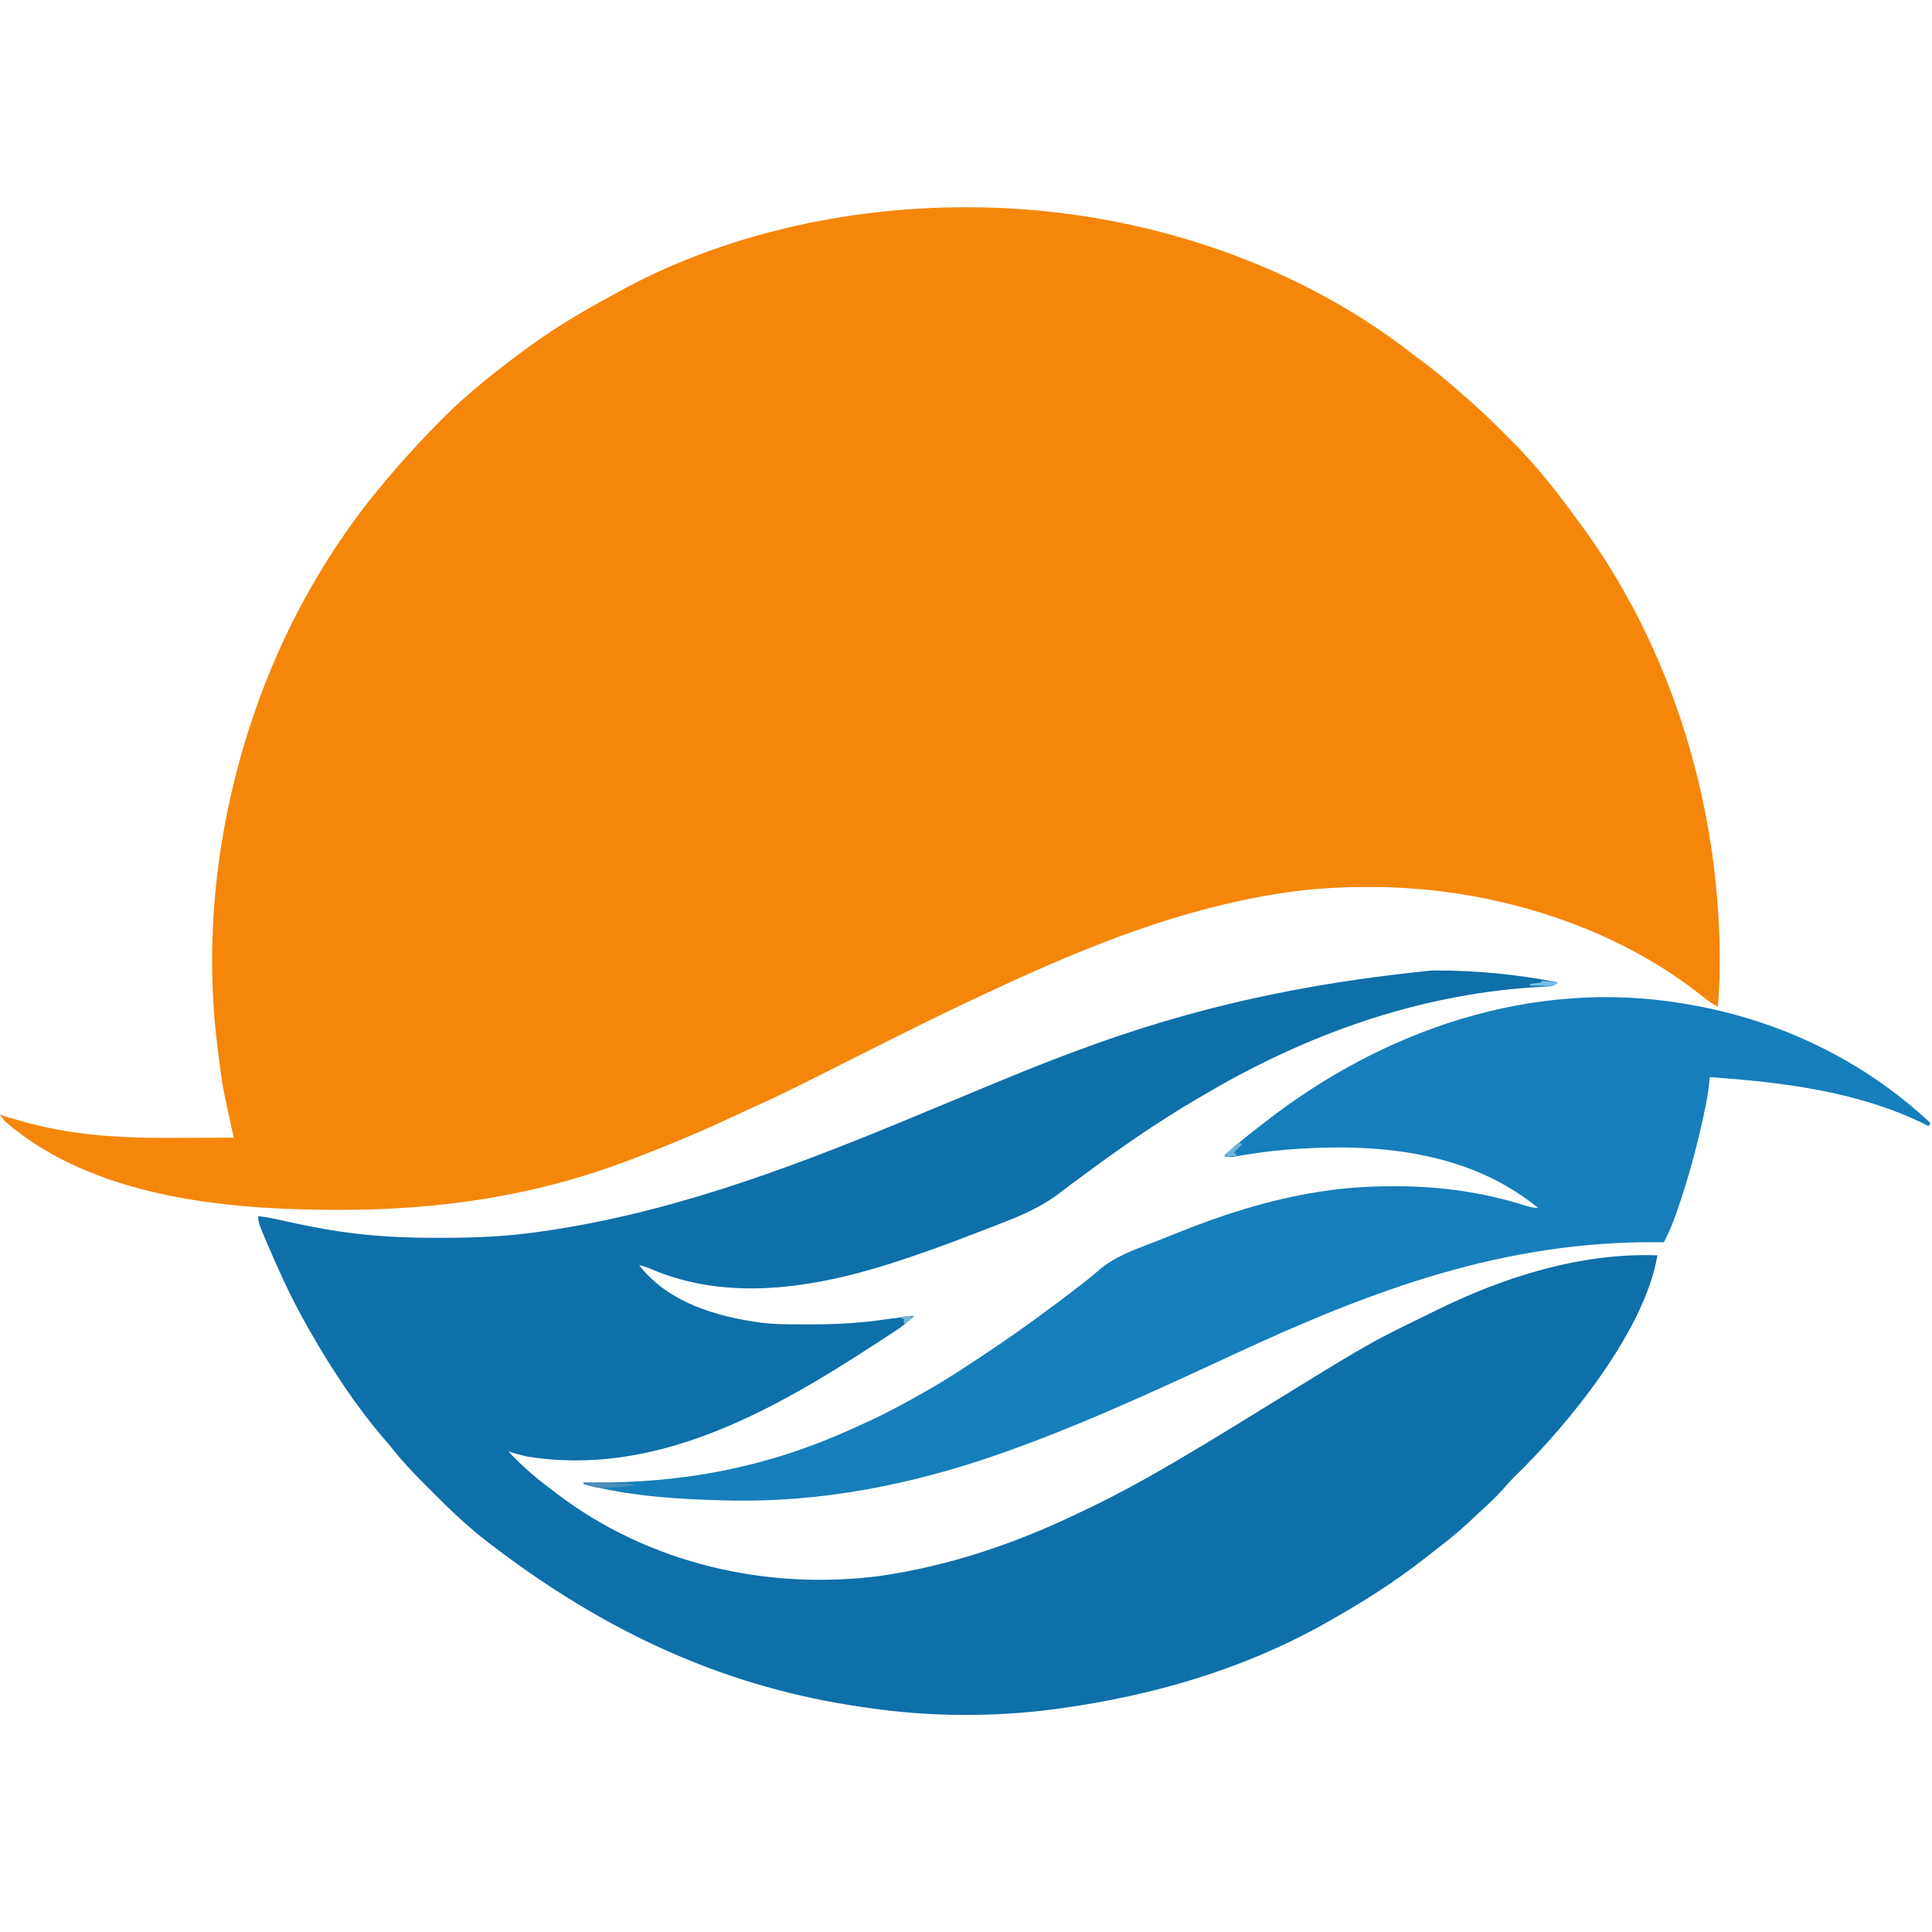
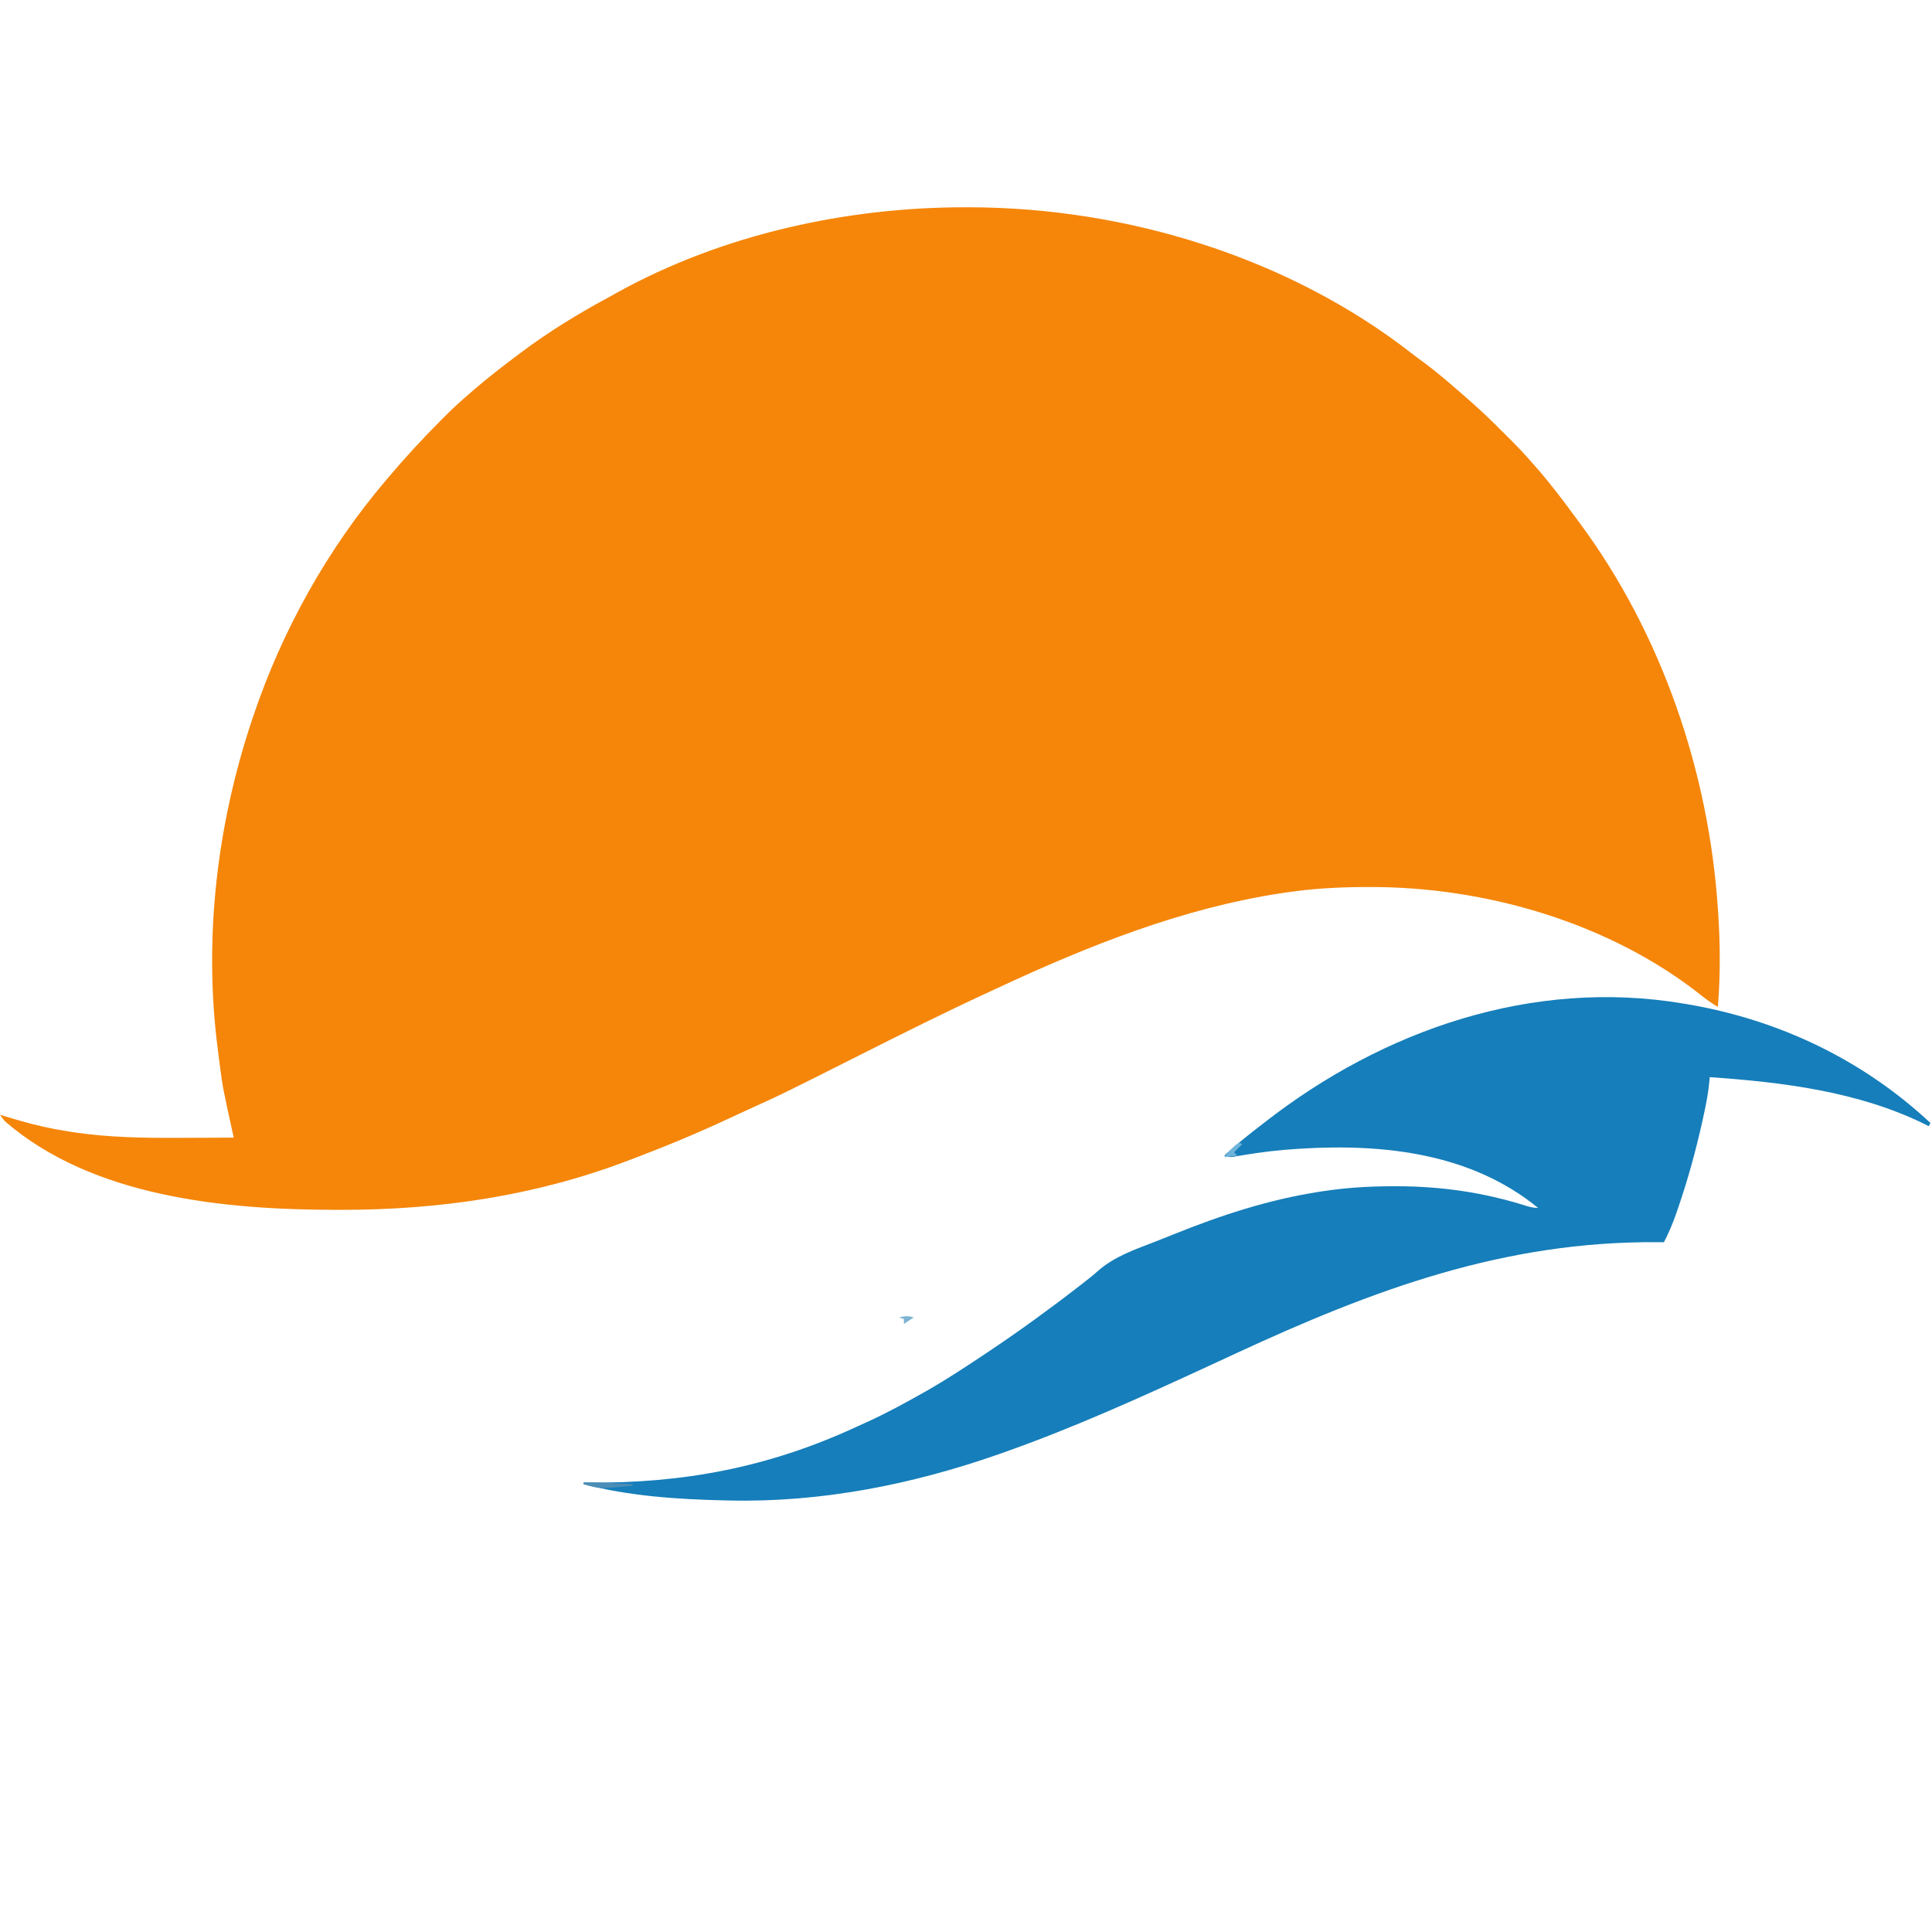
<svg xmlns="http://www.w3.org/2000/svg" version="1.1" width="1182" height="1182">
  <path d="M0 0 C1.198 0.001 1.198 0.001 2.419 0.002 C98.102 0.196 197.657 30.523 273.493 89.874 C276.083 91.882 278.733 93.809 281.375 95.75 C287.88 100.626 294.04 105.874 300.188 111.188 C301.299 112.147 301.299 112.147 302.434 113.125 C304.362 114.801 306.275 116.493 308.188 118.188 C308.897 118.812 309.606 119.436 310.336 120.079 C316.556 125.607 322.515 131.36 328.384 137.254 C329.881 138.756 331.382 140.252 332.885 141.748 C338.196 147.055 343.329 152.459 348.188 158.188 C349.033 159.152 349.879 160.116 350.75 161.109 C359.067 170.759 366.652 180.921 374.188 191.188 C374.715 191.899 375.242 192.61 375.786 193.343 C425.838 261.03 454.657 345.455 460.188 429.188 C460.244 430.004 460.3 430.82 460.358 431.661 C461.639 450.811 461.763 470.053 460.188 489.188 C456.424 487.089 453.134 484.632 449.772 481.962 C393.747 437.628 317.621 415.576 246.75 415.875 C245.389 415.878 245.389 415.878 244.001 415.881 C227.909 415.935 212.127 416.831 196.188 419.188 C195.058 419.354 193.929 419.52 192.766 419.691 C132.186 428.952 74.919 451.859 19.654 477.576 C17.353 478.645 15.051 479.713 12.748 480.778 C-13.167 492.775 -38.682 505.535 -64.188 518.375 C-112.643 542.768 -112.643 542.768 -135.107 552.957 C-138.286 554.403 -141.452 555.875 -144.617 557.353 C-163.451 566.142 -182.523 574.137 -201.963 581.488 C-203.721 582.153 -205.477 582.822 -207.233 583.492 C-263.758 604.936 -322.409 613.449 -382.625 613.375 C-383.55 613.374 -384.474 613.374 -385.427 613.373 C-453.531 613.254 -534.102 605.644 -587.812 559.188 C-589.668 556.898 -589.668 556.898 -590.812 555.188 C-588.925 555.775 -588.925 555.775 -587 556.375 C-584.939 556.984 -582.876 557.588 -580.812 558.188 C-580.179 558.375 -579.546 558.563 -578.893 558.756 C-569.094 561.625 -559.275 563.785 -549.188 565.375 C-547.754 565.607 -547.754 565.607 -546.291 565.844 C-524.237 569.128 -502.133 569.467 -479.891 569.325 C-476.256 569.304 -472.621 569.295 -468.986 569.285 C-461.928 569.264 -454.87 569.23 -447.812 569.188 C-447.982 568.415 -448.152 567.642 -448.328 566.845 C-454.536 538.518 -454.536 538.518 -456.062 526.812 C-456.219 525.655 -456.375 524.498 -456.536 523.305 C-456.981 519.935 -457.403 516.562 -457.812 513.188 C-457.982 511.802 -457.982 511.802 -458.156 510.389 C-465.913 444.645 -457.714 376.813 -436.812 314.188 C-436.47 313.159 -436.127 312.13 -435.774 311.069 C-418.167 258.837 -390.548 209.219 -354.812 167.188 C-354.367 166.659 -353.922 166.13 -353.463 165.585 C-343.146 153.335 -332.366 141.662 -321.062 130.312 C-320.27 129.516 -319.478 128.719 -318.662 127.898 C-313.873 123.122 -308.956 118.576 -303.812 114.188 C-302.803 113.31 -301.794 112.433 -300.785 111.555 C-292.056 104.079 -283.02 97.063 -273.812 90.188 C-273.094 89.648 -272.376 89.109 -271.636 88.554 C-254.903 76.039 -237.209 65.21 -218.833 55.286 C-216.981 54.279 -215.143 53.252 -213.309 52.215 C-149.174 16.682 -72.975 -0.104 0 0 Z " fill="#F58609" transform="translate(590.812,126.812)" />
-   <path d="M0 0 C1.013 -0.001 2.027 -0.002 3.071 -0.003 C28.123 0.014 52.39 2.44 77 7.25 C74.175 10.075 72.121 9.651 68.16 9.891 C66.708 9.988 65.255 10.087 63.803 10.187 C63.031 10.237 62.26 10.287 61.466 10.339 C-9.522 15.102 -76.929 39.345 -138 75.25 C-139.639 76.199 -141.279 77.149 -142.918 78.098 C-168.508 93.054 -193.04 110.2 -216.77 127.931 C-218.251 129.034 -219.739 130.127 -221.233 131.212 C-223.356 132.776 -225.435 134.371 -227.511 135.995 C-239.198 144.92 -251.64 150.163 -265.312 155.375 C-267.553 156.248 -269.793 157.122 -272.033 157.997 C-278.341 160.453 -284.666 162.863 -291 165.25 C-291.804 165.553 -292.608 165.857 -293.437 166.169 C-301.905 169.354 -310.422 172.373 -319 175.25 C-320.563 175.782 -320.563 175.782 -322.157 176.324 C-371.822 193.147 -428.103 204.096 -478.066 182.484 C-480.404 181.501 -482.527 180.758 -485 180.25 C-467.24 203.2 -437.59 211.853 -410.023 215.512 C-404.557 216.177 -399.167 216.423 -393.664 216.453 C-392.795 216.46 -391.926 216.467 -391.03 216.474 C-388.229 216.491 -385.427 216.497 -382.625 216.5 C-381.189 216.503 -381.189 216.503 -379.724 216.505 C-364.881 216.507 -350.424 215.765 -335.715 213.639 C-332.307 213.151 -328.892 212.735 -325.473 212.324 C-322.647 211.982 -319.823 211.618 -317 211.25 C-320.584 215.063 -324.349 218.033 -328.75 220.875 C-329.396 221.299 -330.043 221.723 -330.708 222.16 C-332.801 223.53 -334.9 224.89 -337 226.25 C-338.456 227.198 -339.912 228.147 -341.368 229.095 C-404.448 270.114 -475.732 310.242 -554 297.25 C-557.722 296.4 -561.368 295.427 -565 294.25 C-557.429 302.195 -549.586 309.314 -540.803 315.896 C-539.018 317.237 -537.249 318.597 -535.48 319.961 C-479.202 362.847 -406.886 379.518 -337.148 370.348 C-296.581 364.391 -258.075 351.69 -221 334.25 C-220.032 333.799 -219.065 333.348 -218.068 332.883 C-203.066 325.877 -188.412 318.4 -174 310.25 C-172.999 309.684 -171.998 309.119 -170.967 308.536 C-148.25 295.651 -126.025 281.973 -103.793 268.274 C-37.601 227.507 -37.601 227.507 -4.064 211.255 C-1.792 210.149 0.469 209.021 2.73 207.895 C44.393 187.357 91.136 172.615 138 174.25 C130.314 220.481 83.019 278.452 49.918 310.329 C48.104 312.145 46.446 314.021 44.789 315.98 C41.006 320.335 36.916 324.27 32.688 328.188 C31.936 328.888 31.185 329.588 30.411 330.309 C28.278 332.294 26.139 334.272 24 336.25 C23.064 337.124 22.128 337.998 21.164 338.898 C15.023 344.55 8.52 349.683 1.913 354.77 C-0.013 356.26 -1.923 357.767 -3.832 359.277 C-23.053 374.374 -43.682 387.338 -65 399.25 C-65.823 399.711 -66.645 400.172 -67.493 400.647 C-116.283 427.749 -170.945 443.545 -226 451.25 C-227.26 451.429 -228.52 451.609 -229.819 451.793 C-267.027 456.822 -306.864 456.674 -344 451.25 C-345.415 451.049 -346.829 450.849 -348.244 450.648 C-428.461 439.104 -503.927 407.563 -582 346.25 C-583.001 345.421 -584.001 344.592 -585.032 343.738 C-593.867 336.34 -602.113 328.448 -610.234 320.277 C-612.321 318.179 -614.419 316.092 -616.518 314.006 C-623.808 306.723 -630.636 299.364 -637 291.25 C-637.946 290.125 -638.9 289.005 -639.863 287.895 C-657.585 267.403 -672.559 244.74 -686 221.25 C-686.819 219.819 -686.819 219.819 -687.655 218.359 C-695.052 205.314 -701.637 192.049 -707.625 178.312 C-708.066 177.301 -708.066 177.301 -708.516 176.27 C-718 154.426 -718 154.426 -718 150.25 C-712.513 150.908 -707.192 152.059 -701.802 153.269 C-690.979 155.688 -680.157 157.859 -669.188 159.5 C-668.202 159.651 -667.217 159.801 -666.202 159.956 C-646.703 162.747 -627.24 163.63 -607.562 163.562 C-606.428 163.56 -605.294 163.558 -604.125 163.556 C-585.577 163.5 -567.394 162.803 -549 160.25 C-548.305 160.155 -547.61 160.061 -546.893 159.963 C-470.072 149.449 -397.335 122.67 -326 93.25 C-325.142 92.896 -324.283 92.542 -323.399 92.178 C-307.98 85.819 -292.577 79.419 -277.189 72.986 C-202.609 41.817 -127.077 12.682 0 0 Z " fill="#0E6FA9" transform="translate(876,593.75)" />
  <path d="M0 0 C1.029 0.172 2.058 0.343 3.118 0.52 C58.766 10.109 109.739 34.475 151 73 C150.67 73.66 150.34 74.32 150 75 C149.196 74.588 148.391 74.175 147.562 73.75 C106.892 53.772 60.673 48.096 16 45 C15.958 45.571 15.917 46.142 15.874 46.73 C15.258 53.954 13.918 60.922 12.375 68 C12.108 69.224 11.842 70.448 11.567 71.709 C7.59 89.659 2.776 107.239 -3.188 124.625 C-3.604 125.841 -4.02 127.056 -4.448 128.308 C-6.602 134.454 -9.008 140.222 -12 146 C-13.243 145.99 -14.485 145.979 -15.766 145.968 C-109.707 145.247 -189.664 174.974 -273.729 213.947 C-277.759 215.815 -281.792 217.679 -285.824 219.543 C-286.652 219.926 -287.48 220.308 -288.332 220.702 C-330.631 240.252 -373 259.545 -417 275 C-417.648 275.228 -418.297 275.456 -418.965 275.691 C-471.906 294.248 -527.75 305.327 -584 304 C-585.288 303.973 -585.288 303.973 -586.601 303.946 C-615.424 303.287 -645.017 301.364 -673 294 C-673 293.67 -673 293.34 -673 293 C-672.147 293.01 -671.294 293.021 -670.415 293.032 C-612.107 293.648 -559.664 283.687 -506.663 259.229 C-504.264 258.122 -501.859 257.035 -499.449 255.953 C-487.637 250.594 -476.284 244.384 -465 238 C-464.209 237.552 -463.417 237.105 -462.602 236.644 C-450.784 229.893 -439.447 222.417 -428.125 214.875 C-427.429 214.412 -426.733 213.948 -426.016 213.471 C-416.547 207.157 -407.218 200.675 -398 194 C-396.721 193.075 -396.721 193.075 -395.417 192.13 C-386.715 185.805 -378.112 179.361 -369.625 172.75 C-368.866 172.164 -368.107 171.578 -367.324 170.974 C-364.136 168.503 -360.989 166.035 -358.004 163.32 C-347.847 154.502 -335.221 150.297 -322.844 145.498 C-319.162 144.069 -315.5 142.594 -311.84 141.109 C-282.989 129.472 -254.02 120.002 -223.25 115.188 C-222.576 115.082 -221.902 114.976 -221.207 114.868 C-206.712 112.629 -192.516 111.761 -177.875 111.75 C-177.04 111.749 -176.204 111.749 -175.343 111.748 C-148.597 111.782 -122.694 115.452 -97.136 123.476 C-94.293 124.367 -92.003 125 -89 125 C-129.745 91.669 -182.938 85.632 -234.062 88.75 C-234.748 88.791 -235.433 88.831 -236.139 88.873 C-247.461 89.561 -258.566 90.886 -269.76 92.767 C-270.805 92.94 -271.849 93.114 -272.926 93.293 C-273.838 93.453 -274.749 93.613 -275.689 93.778 C-278 94 -278 94 -281 93 C-274.244 86.763 -267.148 81.044 -259.868 75.44 C-258.656 74.506 -257.447 73.568 -256.241 72.626 C-183.689 16.015 -92.396 -15.571 0 0 Z " fill="#167EBA" transform="translate(1030,614)" />
  <path d="M0 0 C10.024 -0.203 19.998 0.42 30 1 C30 1.33 30 1.66 30 2 C9.902 3.934 9.902 3.934 0 1 C0 0.67 0 0.34 0 0 Z " fill="#4B8DB6" transform="translate(357,907)" />
-   <path d="M0 0 C3.3 0.33 6.6 0.66 10 1 C8 3 8 3 4.523 3.195 C3.14 3.182 1.758 3.158 0.375 3.125 C-0.331 3.116 -1.038 3.107 -1.766 3.098 C-3.511 3.074 -5.255 3.038 -7 3 C-7 2.67 -7 2.34 -7 2 C-3.535 1.505 -3.535 1.505 0 1 C0 0.67 0 0.34 0 0 Z " fill="#75BEE5" transform="translate(943,600)" />
  <path d="M0 0 C0.66 0.33 1.32 0.66 2 1 C0.35 2.65 -1.3 4.3 -3 6 C-2.34 6.66 -1.68 7.32 -1 8 C-3.64 8.33 -6.28 8.66 -9 9 C-6.319 5.426 -3.574 2.681 0 0 Z " fill="#6EB3D9" transform="translate(758,699)" />
  <path d="M0 0 C-1.98 1.32 -3.96 2.64 -6 4 C-6 3.01 -6 2.02 -6 1 C-6.99 0.67 -7.98 0.34 -9 0 C-5.622 -0.845 -3.325 -1.108 0 0 Z " fill="#7DB3D3" transform="translate(559,806)" />
</svg>